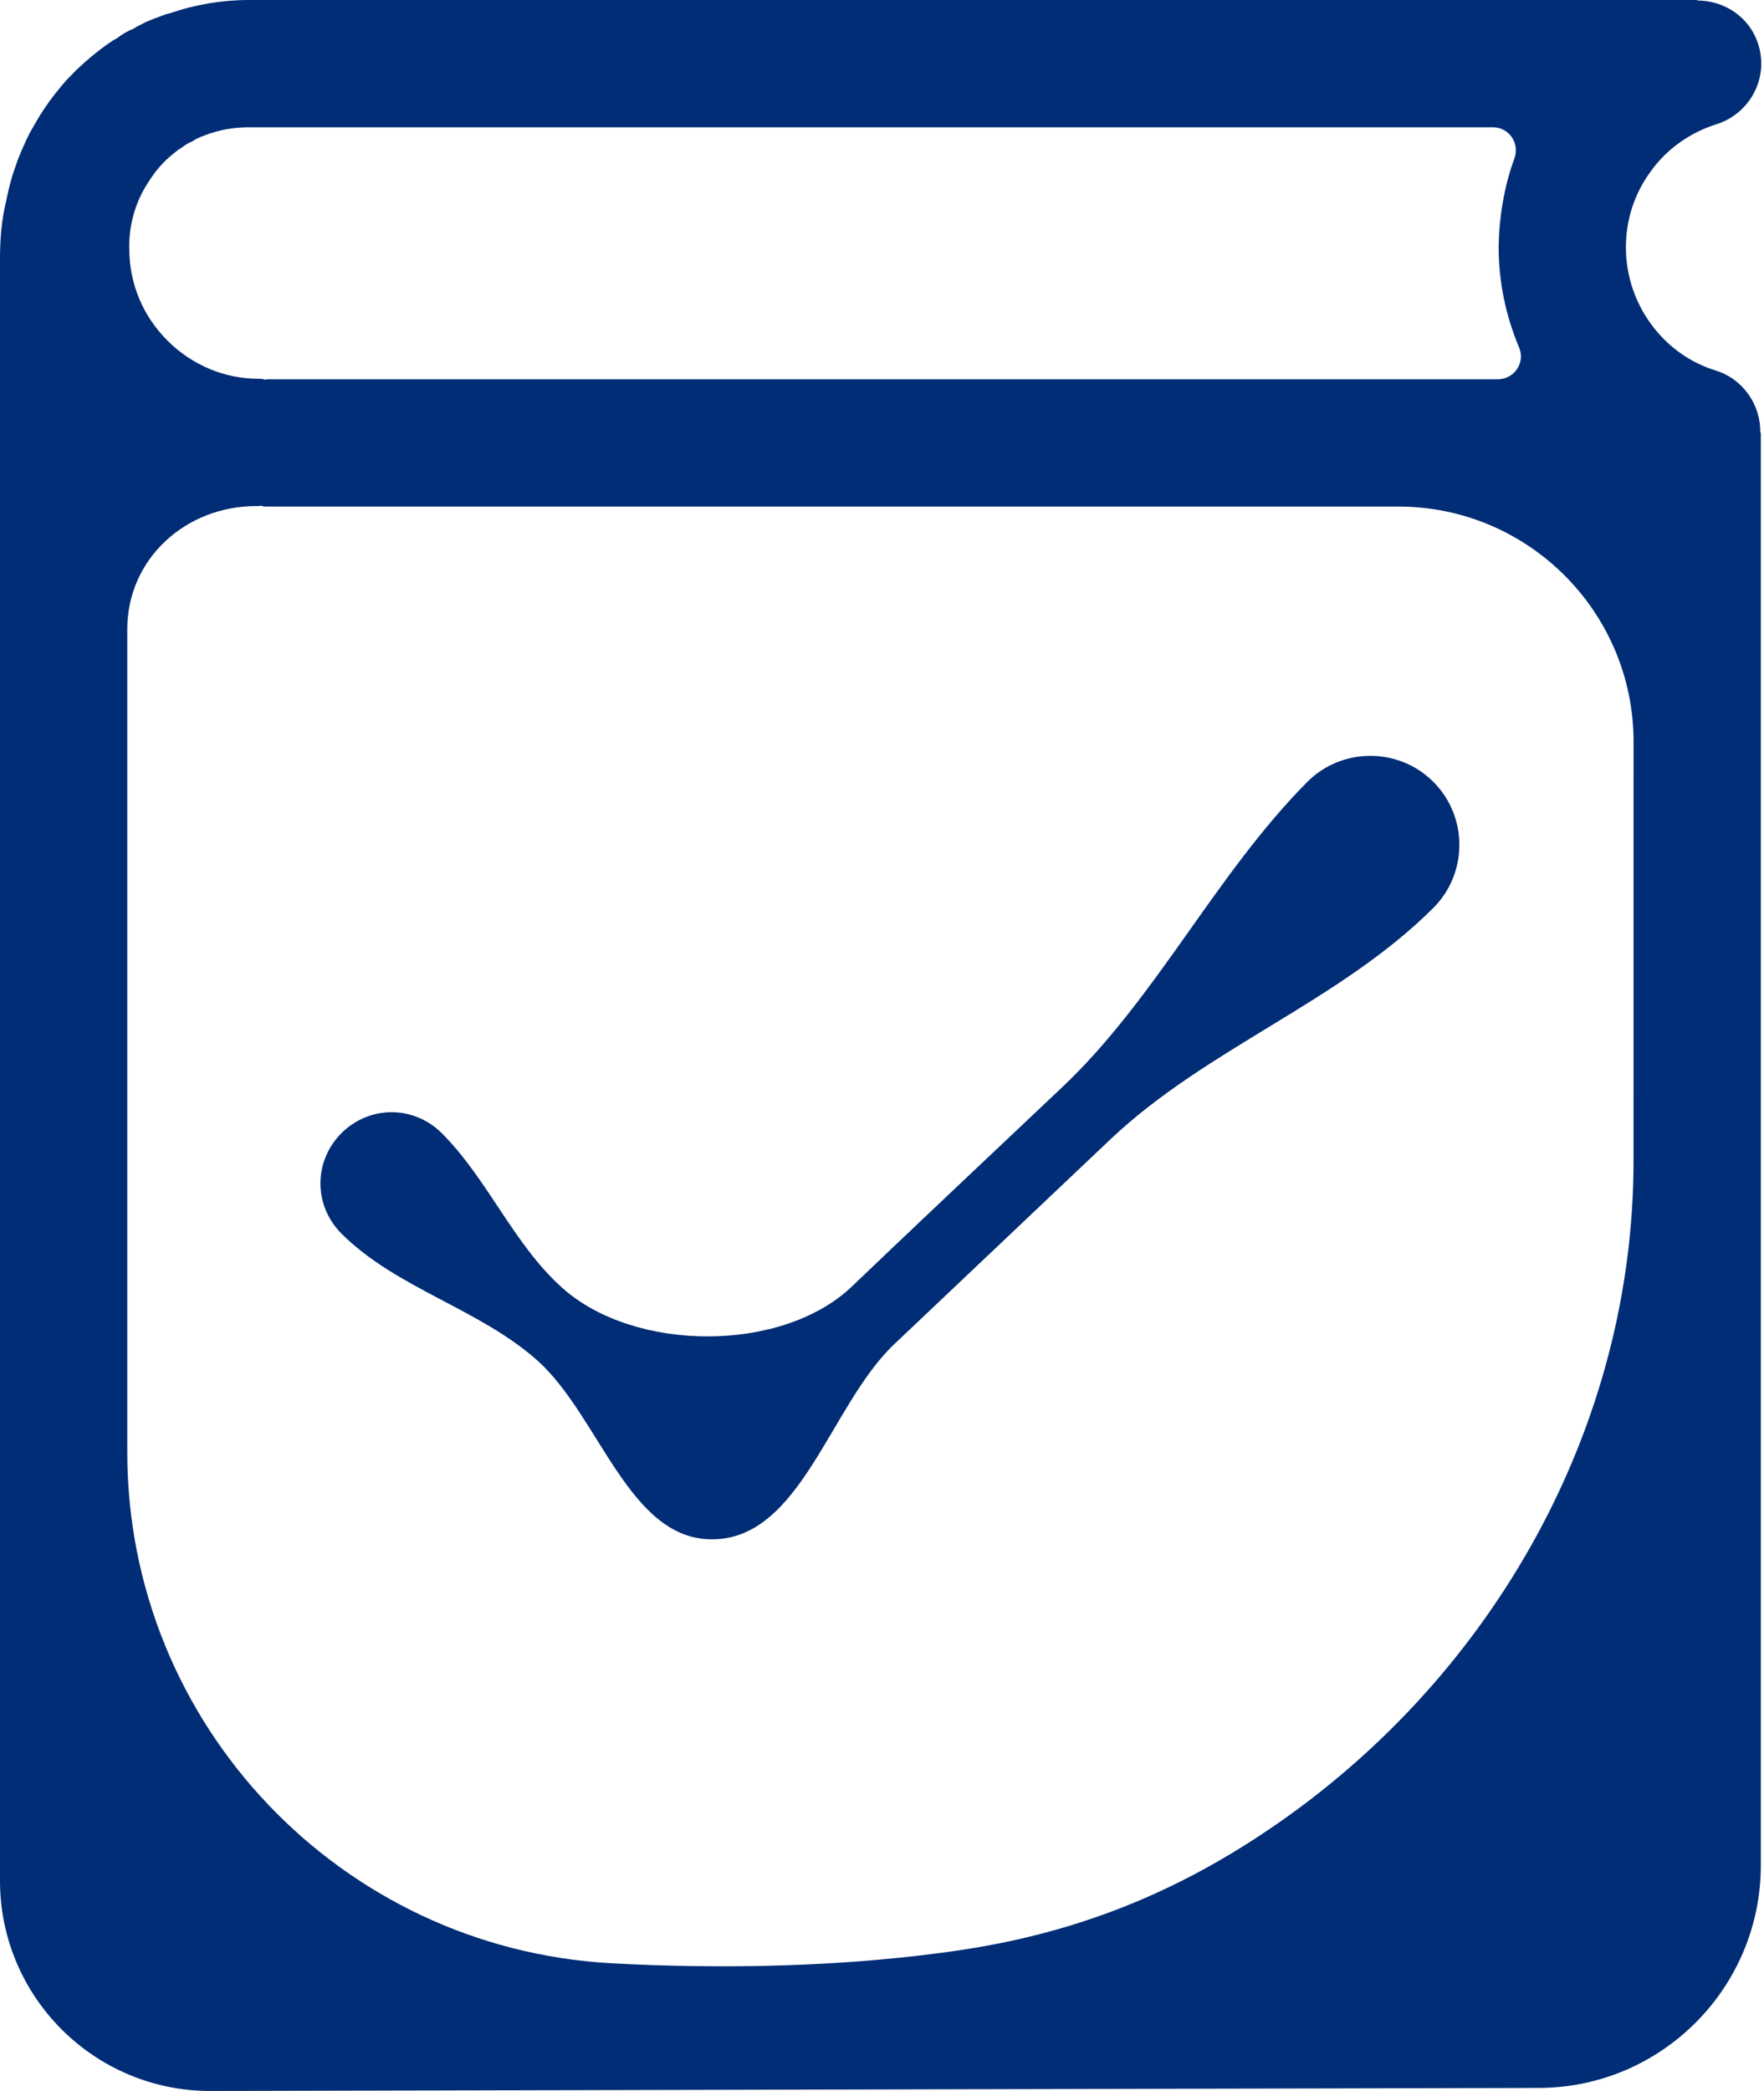
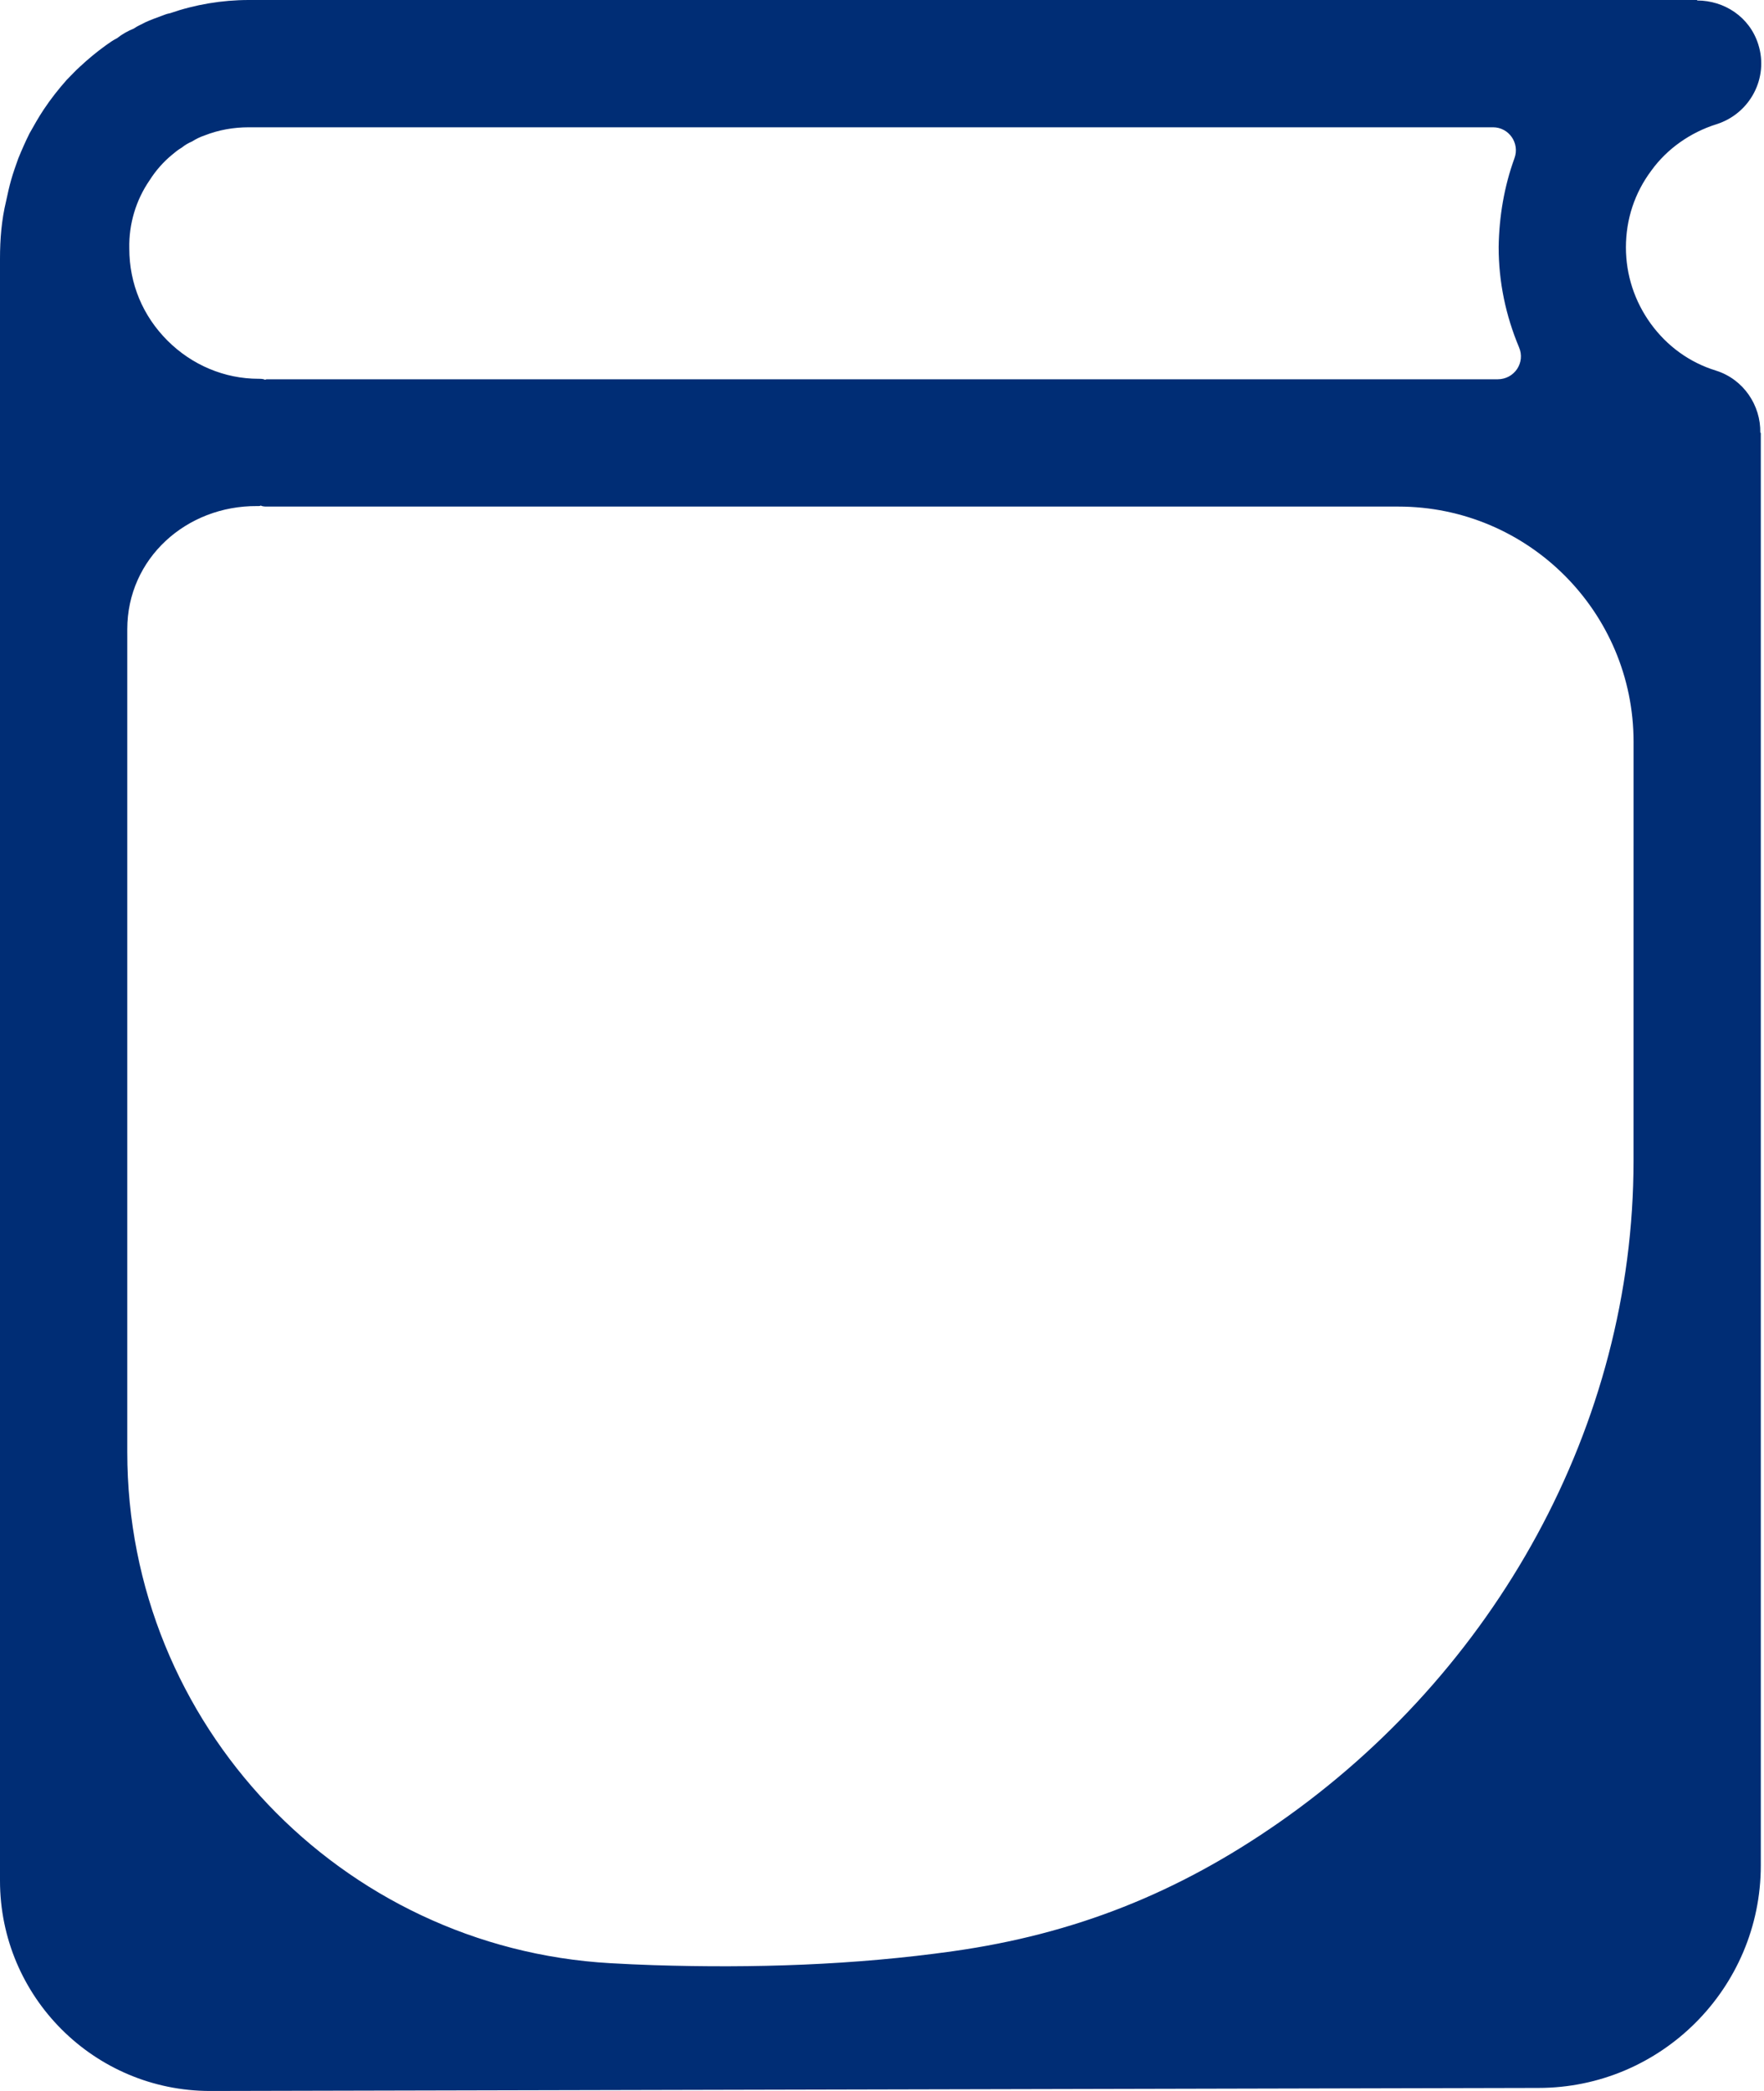
<svg xmlns="http://www.w3.org/2000/svg" width="54" height="64" viewBox="0 0 54 64" fill="none">
-   <path d="M32.526 33.268C30.913 34.793 27.688 37.833 26.086 39.369C23.951 41.418 19.429 41.396 17.218 39.424C15.725 38.095 14.941 36.101 13.524 34.684C13.099 34.26 12.544 34.042 11.988 34.042C11.432 34.042 10.877 34.26 10.452 34.684C10.027 35.109 9.809 35.665 9.809 36.221C9.809 36.776 10.027 37.332 10.452 37.757C12.13 39.435 14.668 40.056 16.444 41.636C18.351 43.335 19.244 47.116 21.794 47.116C24.517 47.116 25.4 43.019 27.372 41.145C29.028 39.576 32.351 36.428 34.007 34.859C36.949 32.08 41.013 30.653 43.878 27.788C44.412 27.254 44.674 26.556 44.674 25.859C44.674 25.162 44.412 24.465 43.878 23.931C43.344 23.397 42.647 23.135 41.95 23.135C41.253 23.135 40.555 23.397 40.021 23.931C37.2 26.774 35.413 30.533 32.526 33.268Z" fill="#002D75" />
  <path d="M52.531 11.344C51.721 11.095 51.035 10.596 50.536 9.911C50.038 9.225 49.773 8.415 49.773 7.573C49.773 6.716 50.038 5.906 50.552 5.22C51.035 4.55 51.752 4.051 52.547 3.802C53.575 3.475 54.152 2.384 53.824 1.356C53.559 0.514 52.78 0.015 51.954 0.015V0H7.62C6.794 0 5.968 0.14 5.205 0.405C5.111 0.421 5.033 0.452 4.955 0.483C4.784 0.545 4.612 0.608 4.441 0.686C4.332 0.748 4.207 0.794 4.098 0.873C3.911 0.95 3.74 1.044 3.584 1.169C3.459 1.231 3.35 1.309 3.241 1.387C2.961 1.589 2.696 1.808 2.447 2.041C2.306 2.166 2.182 2.306 2.041 2.446C1.792 2.727 1.558 3.023 1.34 3.35C1.184 3.584 1.044 3.833 0.904 4.082C0.779 4.332 0.67 4.581 0.561 4.846C0.483 5.064 0.405 5.282 0.343 5.501C0.28 5.719 0.234 5.937 0.187 6.155C0.047 6.732 0 7.324 0 7.916V57.564C0 61.117 2.883 64 6.436 64L47.093 63.907C50.848 63.907 53.902 60.852 53.902 57.097V13.246H53.887C53.902 12.404 53.372 11.609 52.531 11.344ZM4.581 5.516C4.768 5.22 5.002 4.955 5.267 4.737C5.36 4.659 5.454 4.581 5.563 4.519C5.657 4.441 5.765 4.379 5.875 4.332C5.999 4.254 6.124 4.192 6.264 4.145C6.701 3.974 7.153 3.896 7.62 3.896H45.705C46.188 3.896 46.531 4.379 46.36 4.846C46.048 5.703 45.892 6.623 45.877 7.558C45.877 8.633 46.095 9.661 46.5 10.628C46.703 11.095 46.36 11.609 45.846 11.609H8.181C8.165 11.609 8.134 11.609 8.119 11.625C8.056 11.594 7.978 11.594 7.916 11.594C6.872 11.594 5.875 11.173 5.127 10.425C4.379 9.677 3.958 8.695 3.958 7.604C3.942 6.856 4.161 6.124 4.581 5.516ZM50.006 35.53C50.006 43.644 45.756 51.187 39.142 55.791C36.055 57.94 32.9 59.197 29.175 59.722C26.149 60.149 23.068 60.246 20.015 60.149C19.571 60.135 19.128 60.114 18.684 60.089C10.441 59.621 3.896 52.796 3.896 44.443V19.261C3.896 17.095 5.703 15.474 7.87 15.49H7.916C7.932 15.49 7.963 15.49 7.979 15.474C8.041 15.505 8.119 15.505 8.181 15.505H42.807C46.781 15.505 50.007 18.731 50.007 22.705L50.006 35.53Z" fill="#002D75" />
</svg>